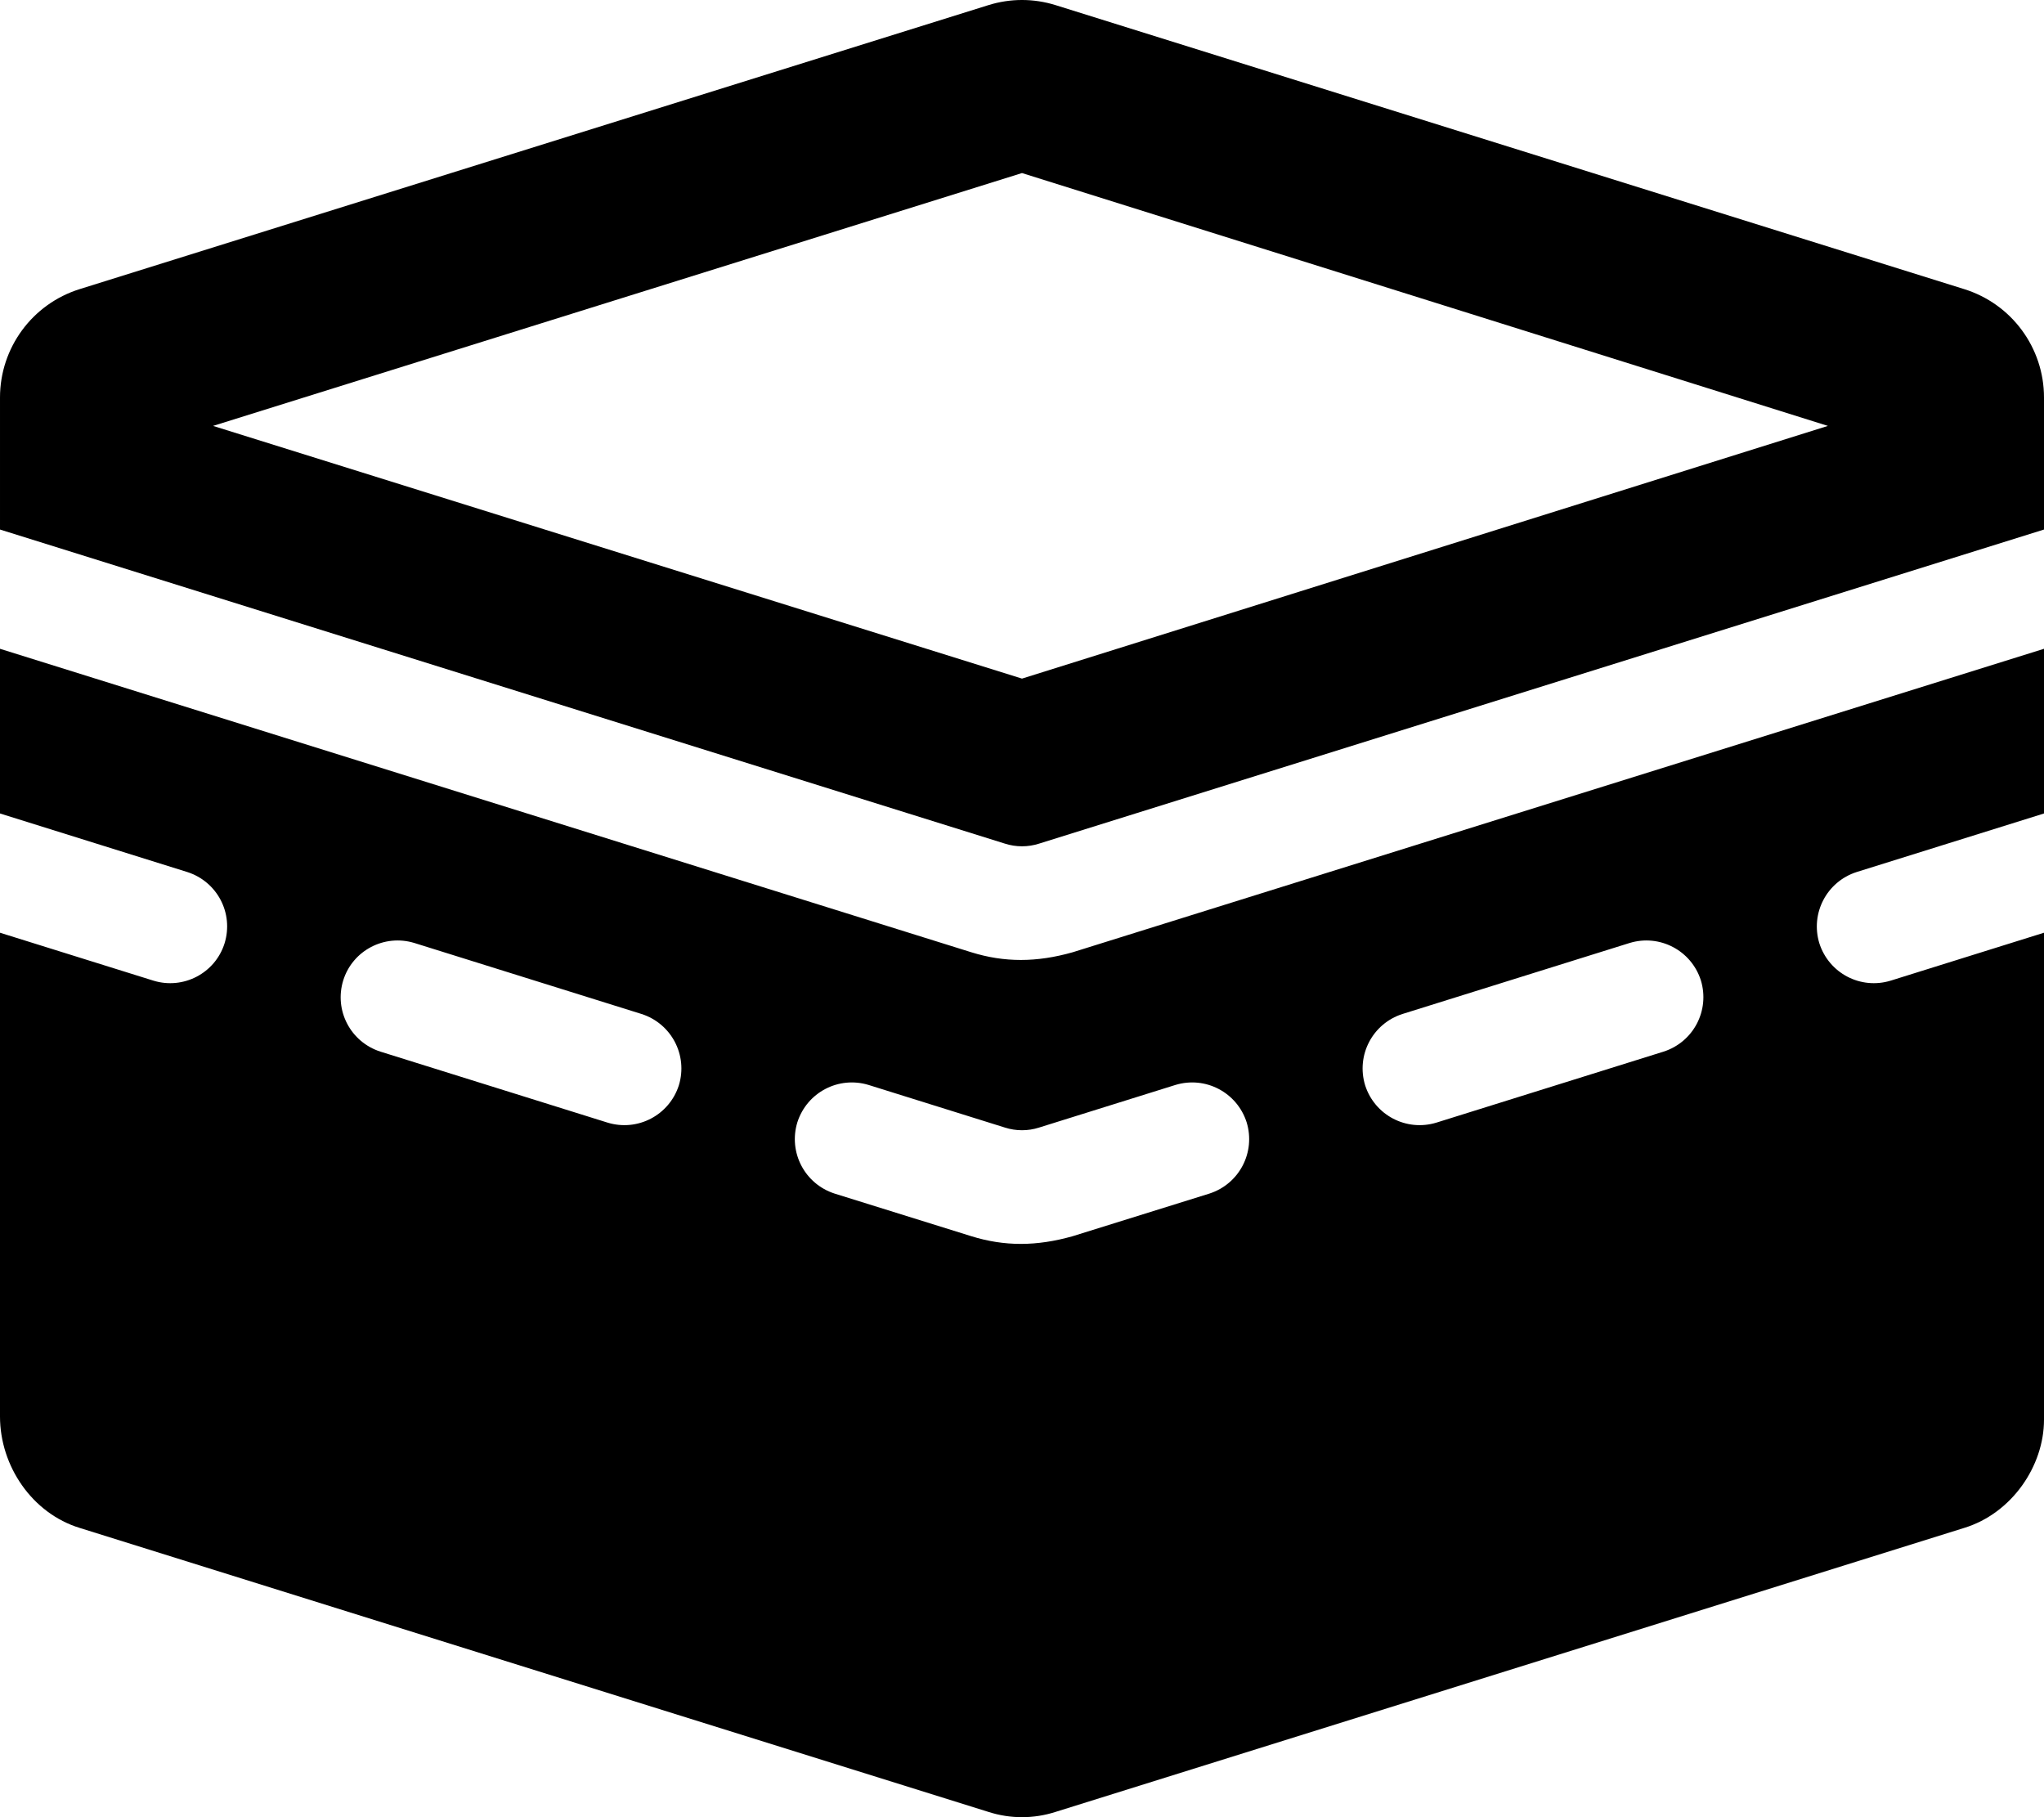
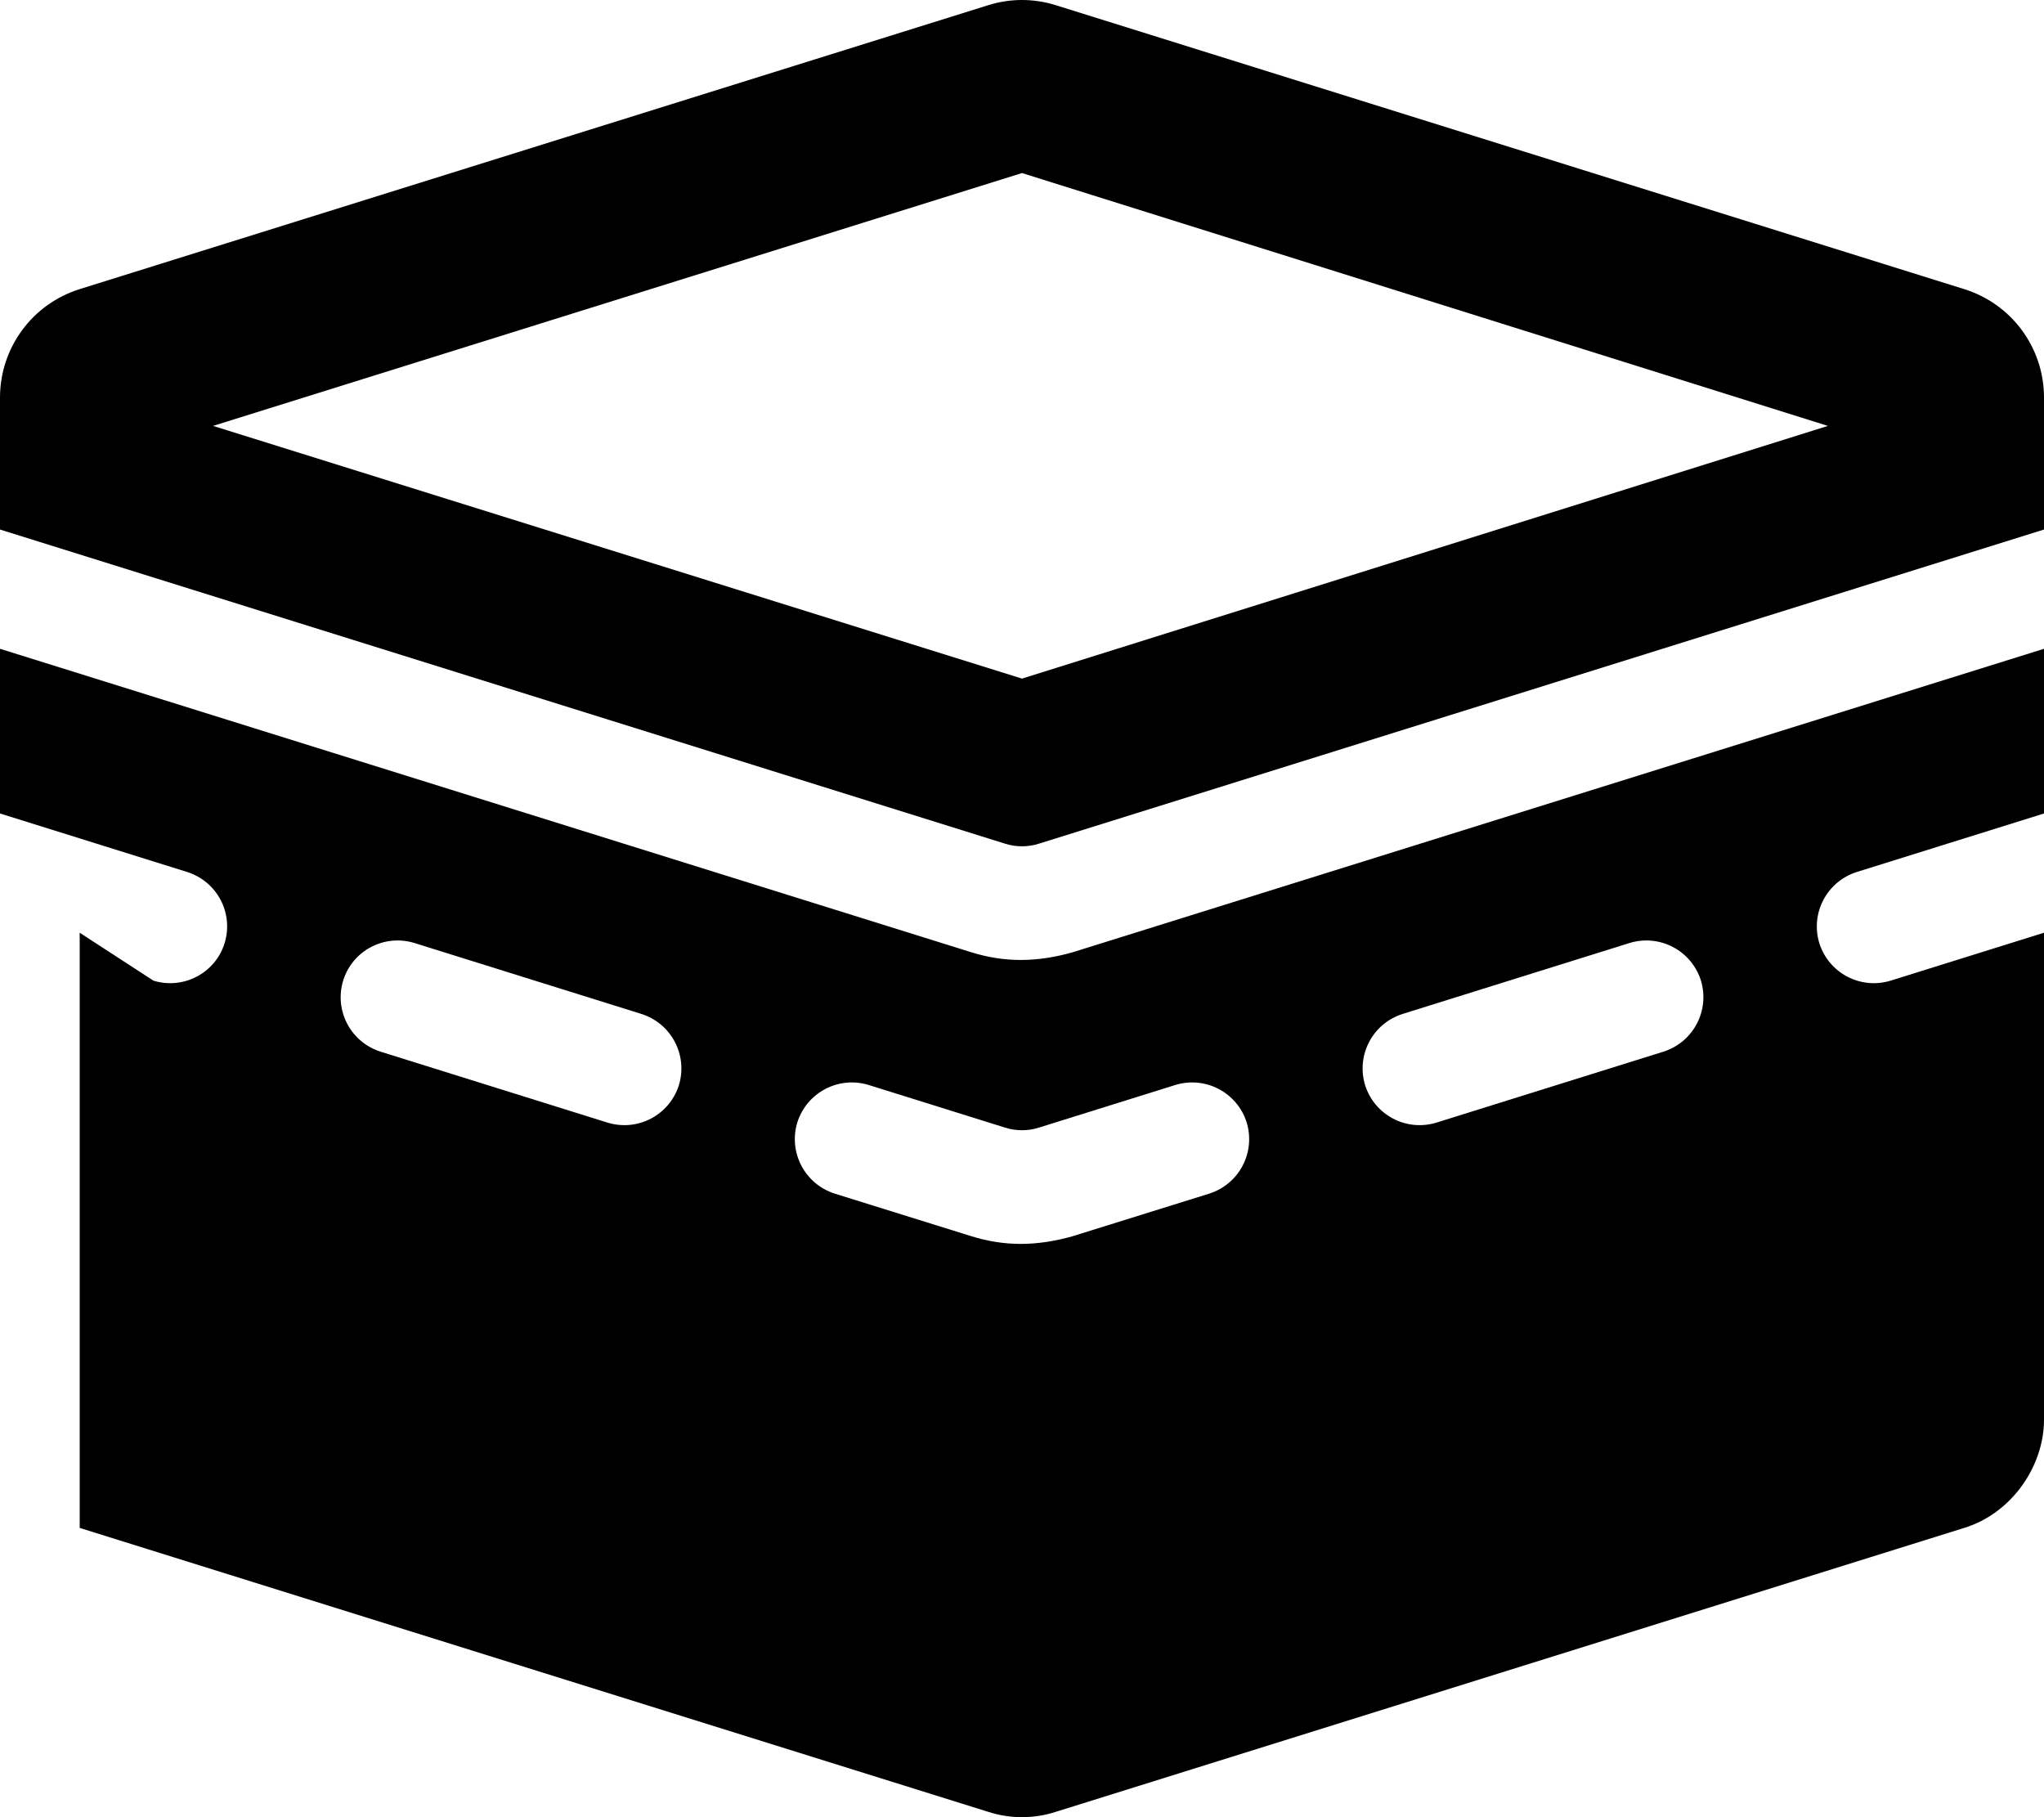
<svg xmlns="http://www.w3.org/2000/svg" viewBox="0 0 576 512">
-   <path d="M278.5 1.457C284.7-.486 291.3-.486 297.5 1.457L553.5 81.46C566.9 85.63 576 98 576 112V149.2L292.8 237.7C289.7 238.7 286.3 238.7 283.2 237.7L.001 149.2V112C.001 98.01 9.097 85.63 22.46 81.46L278.5 1.457zM288 191.2L515.1 120L288 48.76L60.04 120L288 191.2zM302.3 268.3L576 182.8V229.2L523.2 245.7C514.8 248.4 510.1 257.3 512.7 265.8C515.4 274.2 524.3 278.9 532.8 276.3L576 262.8V400C576 413.1 566.9 426.4 553.5 430.5L297.5 510.5C291.3 512.5 284.7 512.5 278.5 510.5L22.46 430.5C9.096 426.4 0 413.1 0 399.1V262.8L43.23 276.3C51.67 278.9 60.64 274.2 63.28 265.8C65.91 257.3 61.21 248.4 52.78 245.7L0 229.2V182.8L273.7 268.3C283 271.2 292.1 271.2 302.3 268.3L302.3 268.3zM116.8 265.7C108.3 263.1 99.37 267.8 96.73 276.2C94.1 284.7 98.8 293.6 107.2 296.3L171.2 316.3C179.7 318.9 188.6 314.2 191.3 305.8C193.9 297.3 189.2 288.4 180.8 285.7L116.8 265.7zM468.8 296.3C477.2 293.6 481.9 284.7 479.3 276.2C476.6 267.8 467.7 263.1 459.2 265.7L395.2 285.7C386.8 288.4 382.1 297.3 384.7 305.8C387.4 314.2 396.3 318.9 404.8 316.3L468.8 296.3zM244.8 305.7C236.3 303.1 227.4 307.8 224.7 316.2C222.1 324.7 226.8 333.6 235.2 336.3L273.7 348.3C283 351.2 292.1 351.2 302.3 348.3L340.8 336.3C349.2 333.6 353.9 324.7 351.3 316.2C348.6 307.8 339.7 303.1 331.2 305.7L292.8 317.7C289.7 318.7 286.3 318.7 283.2 317.7L244.8 305.7z" />
+   <path d="M278.5 1.457C284.7-.486 291.3-.486 297.5 1.457L553.5 81.46C566.9 85.63 576 98 576 112V149.2L292.8 237.7C289.7 238.7 286.3 238.7 283.2 237.7L.001 149.2V112C.001 98.01 9.097 85.63 22.46 81.46L278.5 1.457zM288 191.2L515.1 120L288 48.76L60.04 120L288 191.2zM302.3 268.3L576 182.8V229.2L523.2 245.7C514.8 248.4 510.1 257.3 512.7 265.8C515.4 274.2 524.3 278.9 532.8 276.3L576 262.8V400C576 413.1 566.9 426.4 553.5 430.5L297.5 510.5C291.3 512.5 284.7 512.5 278.5 510.5L22.46 430.5V262.8L43.23 276.3C51.67 278.9 60.64 274.2 63.28 265.8C65.91 257.3 61.21 248.4 52.78 245.7L0 229.2V182.8L273.7 268.3C283 271.2 292.1 271.2 302.3 268.3L302.3 268.3zM116.8 265.7C108.3 263.1 99.37 267.8 96.73 276.2C94.1 284.7 98.8 293.6 107.2 296.3L171.2 316.3C179.7 318.9 188.6 314.2 191.3 305.8C193.9 297.3 189.2 288.4 180.8 285.7L116.8 265.7zM468.8 296.3C477.2 293.6 481.9 284.7 479.3 276.2C476.6 267.8 467.7 263.1 459.2 265.7L395.2 285.7C386.8 288.4 382.1 297.3 384.7 305.8C387.4 314.2 396.3 318.9 404.8 316.3L468.8 296.3zM244.8 305.7C236.3 303.1 227.4 307.8 224.7 316.2C222.1 324.7 226.8 333.6 235.2 336.3L273.7 348.3C283 351.2 292.1 351.2 302.3 348.3L340.8 336.3C349.2 333.6 353.9 324.7 351.3 316.2C348.6 307.8 339.7 303.1 331.2 305.7L292.8 317.7C289.7 318.7 286.3 318.7 283.2 317.7L244.8 305.7z" />
</svg>